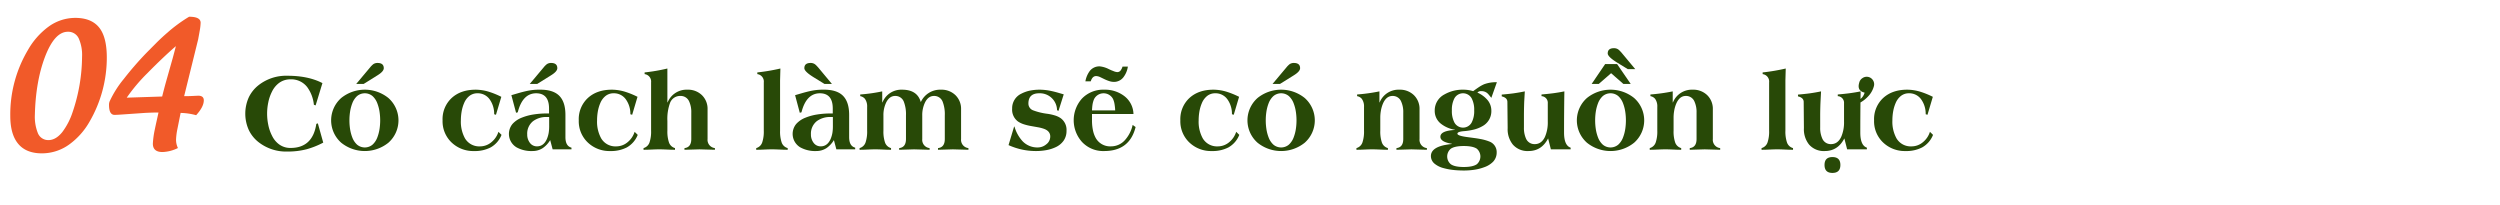
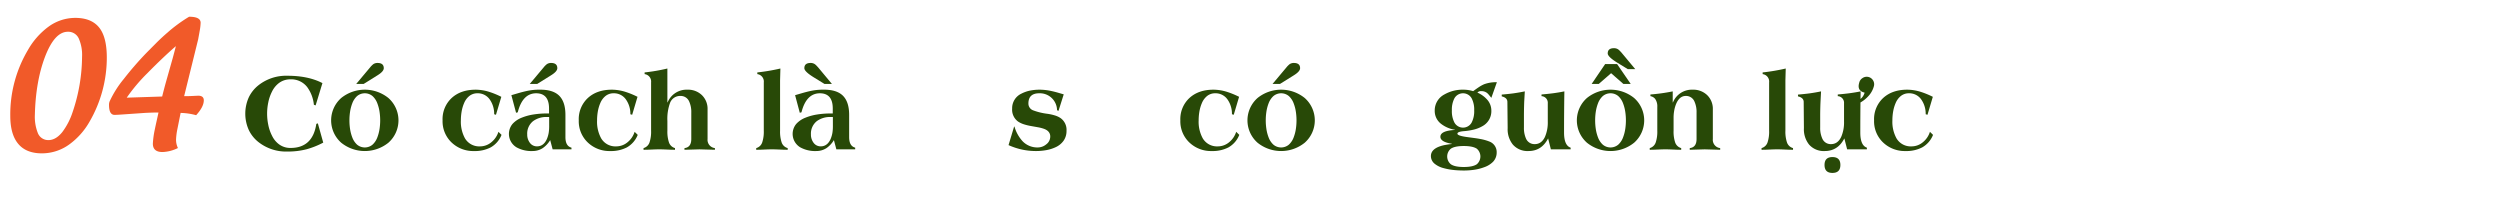
<svg xmlns="http://www.w3.org/2000/svg" id="Layer_1" data-name="Layer 1" viewBox="0 0 1076.372 88.05">
  <defs>
    <style>
      .cls-1 {
        fill: #f15a29;
      }

      .cls-2 {
        fill: #284907;
      }
    </style>
  </defs>
  <title>text 5</title>
  <g>
    <path class="cls-1" d="M119.875,88.3a30.891,30.891,0,0,1-8.719,9.738,20.039,20.039,0,0,1-11.742,3.8q-7.1,0-10.512-4.5Q85.808,93.3,85.808,85.7a54.319,54.319,0,0,1,7.523-28.23,32.15,32.15,0,0,1,8.789-10.055,19.625,19.625,0,0,1,11.637-3.9q7.417,0,10.723,4.711,2.882,4.113,2.883,12.375A54.857,54.857,0,0,1,119.875,88.3Zm-4.5-35.719a4.966,4.966,0,0,0-4.781-3.094q-5.766,0-9.914,11-3.937,10.512-4.289,24.785a18.992,18.992,0,0,0,1.23,7.7,4.8,4.8,0,0,0,4.605,3.164q3.164,0,5.941-3.41a29.49,29.49,0,0,0,4.5-8.719,75.227,75.227,0,0,0,4.043-23.73A17.525,17.525,0,0,0,115.375,52.586Z" transform="translate(-81.379 -35.816)" />
    <path class="cls-1" d="M166.7,77.02q2.426,0,2.426,2,0,2.777-3.3,6.4a26.785,26.785,0,0,0-6.68-.984L157.7,91.645A26.481,26.481,0,0,0,157.176,96a8.26,8.26,0,0,0,.809,3.551,16.153,16.153,0,0,1-6.645,1.723q-4.148,0-4.148-3.621a37.87,37.87,0,0,1,.844-6.117q.316-1.547.809-3.762l.773-3.516q-2.672,0-5.941.176l-10.055.7q-2.109.141-2.918.141-2.391,0-2.391-4.324a3.854,3.854,0,0,1,.281-1.512,44.481,44.481,0,0,1,6.117-9.668,139.136,139.136,0,0,1,9.809-11.285l4.254-4.289q2.32-2.285,4.43-4.113a64.459,64.459,0,0,1,9.6-7.066q4.957,0,4.957,2.6a23.267,23.267,0,0,1-.352,3.2l-.352,1.969q-.246,1.337-.352,1.934l-6.047,24.5,2.531-.035Zm-15.5.352q.6-2.46,1.441-5.555l3.129-11.074q.809-2.988,1.336-5.062-5.379,4.641-12.3,11.672a73.515,73.515,0,0,0-8.859,10.512Z" transform="translate(-81.379 -35.816)" />
    <path class="cls-2" d="M217.269,81.2l-.75-.281a15.434,15.434,0,0,0-2.883-7.617,8.681,8.681,0,0,0-7.172-3.328,8.144,8.144,0,0,0-4.828,1.477,10.171,10.171,0,0,0-3.094,3.7,18.1,18.1,0,0,0-1.664,4.8,23.583,23.583,0,0,0,0,9.586,17.719,17.719,0,0,0,1.664,4.8,9.918,9.918,0,0,0,3.094,3.7,8.144,8.144,0,0,0,4.828,1.477q9.539,0,11.109-10.359l.656-.234,2.32,8.3a35.6,35.6,0,0,1-7.172,2.859,32.283,32.283,0,0,1-8.25.984A19.25,19.25,0,0,1,192.59,96.93a14.633,14.633,0,0,1-4.078-5.109,17.15,17.15,0,0,1,0-14.133,14.92,14.92,0,0,1,4.078-5.109,19.25,19.25,0,0,1,12.539-4.148q8.977,0,15.07,3.164Z" transform="translate(-81.379 -35.816)" />
    <path class="cls-2" d="M248.582,77.992a12.848,12.848,0,0,1,0,19.289,16.2,16.2,0,0,1-20.273,0,12.848,12.848,0,0,1,0-19.289,16.2,16.2,0,0,1,20.273,0Zm-13.5-.773a7.981,7.981,0,0,0-2.016,3.047,17.216,17.216,0,0,0-.984,3.8,24.9,24.9,0,0,0,0,7.148,17.216,17.216,0,0,0,.984,3.8,7.981,7.981,0,0,0,2.016,3.047,5.174,5.174,0,0,0,6.727,0,7.981,7.981,0,0,0,2.016-3.047,17.216,17.216,0,0,0,.984-3.8,24.9,24.9,0,0,0,0-7.148,17.216,17.216,0,0,0-.984-3.8,7.981,7.981,0,0,0-2.016-3.047,5.174,5.174,0,0,0-6.727,0Zm-.328-5.273,6-7.148a8.921,8.921,0,0,1,1.359-1.359,3.177,3.177,0,0,1,1.8-.516q2.7,0,2.7,2.25,0,1.453-2.93,3.211l-5.719,3.563Z" transform="translate(-81.379 -35.816)" />
    <path class="cls-2" d="M294.918,85.234,294.144,85a10.665,10.665,0,0,0-1.781-6.164,6.264,6.264,0,0,0-5.414-2.859,5.508,5.508,0,0,0-3.539,1.2,7.741,7.741,0,0,0-2.2,3,16.256,16.256,0,0,0-1.1,3.8,22.066,22.066,0,0,0-.3,3.68,14.79,14.79,0,0,0,1.758,7.711,7.1,7.1,0,0,0,6.492,3.469A7.546,7.546,0,0,0,293,97a9.355,9.355,0,0,0,2.977-4.43l1.336,1.313A10.634,10.634,0,0,1,292.6,99.3a14.752,14.752,0,0,1-7.125,1.547,13.462,13.462,0,0,1-9.586-3.609,12.573,12.573,0,0,1-3.961-9.586,12.394,12.394,0,0,1,4.008-9.727q3.891-3.492,10.242-3.492a19.86,19.86,0,0,1,5.7.891,35.38,35.38,0,0,1,5.344,2.18Z" transform="translate(-81.379 -35.816)" />
    <path class="cls-2" d="M318.262,96.133a11.092,11.092,0,0,1-3.164,3.422,7.917,7.917,0,0,1-4.477,1.289,13.153,13.153,0,0,1-6.891-1.617,6.736,6.736,0,0,1-1.664-10.078,10.5,10.5,0,0,1,3.961-2.672A22.842,22.842,0,0,1,311.3,85.07a35.734,35.734,0,0,1,5.414-.4h1.055V82.539q0-6.562-5.6-6.562-5.812.07-7.875,8.2l-.727.188-2.016-7.57,3.117-.914q1.734-.492,3.094-.8a25.574,25.574,0,0,1,6.281-.656q5.18,0,7.828,2.344,2.953,2.648,2.953,8.508v9.609q0,3.82,2.6,4.5v.727h-8.109Zm-.445-9.937h-.867a9.584,9.584,0,0,0-6.023,1.758,6.848,6.848,0,0,0-2.555,5.742,5.8,5.8,0,0,0,1.078,3.516,3.725,3.725,0,0,0,3.141,1.617q2.789,0,4.2-3.047a11.8,11.8,0,0,0,.82-2.742,17.106,17.106,0,0,0,.211-2.672Zm-8.344-14.25,6-7.148a8.921,8.921,0,0,1,1.359-1.359,3.177,3.177,0,0,1,1.8-.516q2.7,0,2.7,2.25,0,1.453-2.93,3.211l-5.719,3.563Z" transform="translate(-81.379 -35.816)" />
    <path class="cls-2" d="M353.558,85.234,352.785,85A10.665,10.665,0,0,0,351,78.836a6.264,6.264,0,0,0-5.414-2.859,5.508,5.508,0,0,0-3.539,1.2,7.741,7.741,0,0,0-2.2,3,16.256,16.256,0,0,0-1.1,3.8,22.066,22.066,0,0,0-.3,3.68,14.79,14.79,0,0,0,1.758,7.711,7.1,7.1,0,0,0,6.492,3.469A7.546,7.546,0,0,0,351.637,97a9.355,9.355,0,0,0,2.977-4.43l1.336,1.313a10.634,10.634,0,0,1-4.711,5.414,14.752,14.752,0,0,1-7.125,1.547,13.462,13.462,0,0,1-9.586-3.609,12.573,12.573,0,0,1-3.961-9.586,12.394,12.394,0,0,1,4.008-9.727q3.891-3.492,10.242-3.492a19.86,19.86,0,0,1,5.7.891,35.38,35.38,0,0,1,5.344,2.18Z" transform="translate(-81.379 -35.816)" />
    <path class="cls-2" d="M368.723,79.914h.094a8.8,8.8,0,0,1,8.508-5.484,8.606,8.606,0,0,1,6.258,2.344,8.208,8.208,0,0,1,2.438,6.164V95.664a3.567,3.567,0,0,0,3.164,3.914v.727l-6.68-.187-6.422.188v-.727q2.93-.328,2.93-3.914V84.32a10.906,10.906,0,0,0-.891-4.758,3.955,3.955,0,0,0-3.773-2.437,4.616,4.616,0,0,0-4.477,2.977,19.966,19.966,0,0,0-1.148,7.781V92.1a14.649,14.649,0,0,0,.656,4.969A3.8,3.8,0,0,0,372,99.578v.727q-.773,0-1.711-.023l-3.4-.141q-.937-.023-1.664-.023-.75,0-1.687.023l-3.4.141q-.937.023-1.687.023v-.727a3.793,3.793,0,0,0,2.6-2.508,14.649,14.649,0,0,0,.656-4.969V71.266a3.215,3.215,0,0,0-2.789-3.539V67a77.586,77.586,0,0,0,9.8-1.687Z" transform="translate(-81.379 -35.816)" />
    <path class="cls-2" d="M410.23,71.266a3.215,3.215,0,0,0-2.789-3.539V67a83.734,83.734,0,0,0,9.938-1.687l-.141,5.133V92.1a14.649,14.649,0,0,0,.656,4.969,3.8,3.8,0,0,0,2.625,2.508v.727q-.773,0-1.711-.023l-3.4-.141q-.937-.023-1.664-.023-.75,0-1.687.023l-3.4.141q-.937.023-1.687.023v-.727a3.793,3.793,0,0,0,2.6-2.508,14.649,14.649,0,0,0,.656-4.969Z" transform="translate(-81.379 -35.816)" />
    <path class="cls-2" d="M440.418,96.133a11.092,11.092,0,0,1-3.164,3.422,7.917,7.917,0,0,1-4.477,1.289,13.153,13.153,0,0,1-6.891-1.617,6.736,6.736,0,0,1-1.664-10.078,10.5,10.5,0,0,1,3.961-2.672,22.842,22.842,0,0,1,5.273-1.406,35.734,35.734,0,0,1,5.414-.4h1.055V82.539q0-6.562-5.6-6.562-5.812.07-7.875,8.2l-.727.188-2.016-7.57,3.117-.914q1.734-.492,3.094-.8a25.574,25.574,0,0,1,6.281-.656q5.18,0,7.828,2.344,2.953,2.648,2.953,8.508v9.609q0,3.82,2.6,4.5v.727h-8.109ZM436.34,71.945l-4.523-2.789q-4.125-2.531-4.125-3.984,0-2.25,2.7-2.25a3.107,3.107,0,0,1,1.8.516,5.108,5.108,0,0,1,.68.586l.727.773,5.953,7.148Zm3.633,14.25h-.867a9.584,9.584,0,0,0-6.023,1.758,6.848,6.848,0,0,0-2.555,5.742,5.8,5.8,0,0,0,1.078,3.516,3.725,3.725,0,0,0,3.141,1.617q2.789,0,4.2-3.047a11.8,11.8,0,0,0,.82-2.742,17.106,17.106,0,0,0,.211-2.672Z" transform="translate(-81.379 -35.816)" />
-     <path class="cls-2" d="M461.23,79.914h.094a8.726,8.726,0,0,1,8.438-5.484q6.563,0,8.063,5.344a9.158,9.158,0,0,1,8.648-5.344,8.606,8.606,0,0,1,6.258,2.344,8.208,8.208,0,0,1,2.438,6.164V95.664a3.567,3.567,0,0,0,3.164,3.914v.727l-6.68-.187-6.422.188v-.727q2.93-.328,2.93-3.914V85.516a14.894,14.894,0,0,0-.891-5.812,3.867,3.867,0,0,0-3.773-2.578q-2.461,0-3.844,2.789a12.379,12.379,0,0,0-1.2,5.6V95.664a3.567,3.567,0,0,0,3.164,3.914v.727l-6.68-.187-6.422.188v-.727q2.93-.328,2.93-3.914V85.516a14.894,14.894,0,0,0-.891-5.812,3.867,3.867,0,0,0-3.773-2.578q-2.437,0-3.844,2.789a12.379,12.379,0,0,0-1.2,5.6V92.1a14.649,14.649,0,0,0,.656,4.969,3.8,3.8,0,0,0,2.625,2.508v.727q-.773,0-1.711-.023l-3.4-.141q-.937-.023-1.664-.023-.75,0-1.687.023l-3.4.141q-.937.023-1.687.023v-.727a3.793,3.793,0,0,0,2.6-2.508,14.649,14.649,0,0,0,.656-4.969V81.883a5.571,5.571,0,0,0-.937-3.492,3.315,3.315,0,0,0-2.039-1.172v-.727a69.421,69.421,0,0,0,9.469-1.336Z" transform="translate(-81.379 -35.816)" />
    <path class="cls-2" d="M536.488,83.266a7.4,7.4,0,0,0-7.641-7.289q-4.687,0-4.687,4.406a3.093,3.093,0,0,0,1.945,2.906,26.752,26.752,0,0,0,6.258,1.523,21.022,21.022,0,0,1,3.023.656,9.3,9.3,0,0,1,2.625,1.2,6.192,6.192,0,0,1,2.555,5.484,7.185,7.185,0,0,1-1.289,4.289,8.412,8.412,0,0,1-3.234,2.672,15.9,15.9,0,0,1-4.289,1.359,24.744,24.744,0,0,1-4.383.375,28.456,28.456,0,0,1-11.766-2.555L518,90.32h.164a15.584,15.584,0,0,0,3.469,6.281,8.729,8.729,0,0,0,6.516,2.7,5.709,5.709,0,0,0,3.656-1.312,4.18,4.18,0,0,0,1.758-3.4q0-2.25-2.555-3.258a16.971,16.971,0,0,0-2.625-.7l-3.023-.539a23.593,23.593,0,0,1-3.117-.75,9.84,9.84,0,0,1-2.6-1.242,6.319,6.319,0,0,1-2.484-5.508,6.909,6.909,0,0,1,4.008-6.469A14.236,14.236,0,0,1,525,74.8a21.016,21.016,0,0,1,4.031-.375,24.906,24.906,0,0,1,5.25.633q1.2.258,2.578.656l2.508.727-2.25,7.1Z" transform="translate(-81.379 -35.816)" />
-     <path class="cls-2" d="M551.535,84.906v2.742a20.384,20.384,0,0,0,.352,3.938,11.8,11.8,0,0,0,1.242,3.609,7.108,7.108,0,0,0,6.656,3.633,7.969,7.969,0,0,0,6.141-2.93,14.348,14.348,0,0,0,3.117-6.3l1.266.914q-2.555,10.336-13.547,10.336a12.491,12.491,0,0,1-9.586-3.984,14.009,14.009,0,0,1,0-18.562,12.584,12.584,0,0,1,9.586-3.867,13.651,13.651,0,0,1,8.648,2.719,10.016,10.016,0,0,1,3.984,7.758ZM566.98,64.492a9.874,9.874,0,0,1-1.852,4.5,5.109,5.109,0,0,1-4.2,2.086,6.686,6.686,0,0,1-2.133-.4,15.958,15.958,0,0,1-2.039-.844l-1.8-.867a4.431,4.431,0,0,0-1.641-.4q-1.617,0-2.32,2.273h-2.3a10.45,10.45,0,0,1,1.945-4.547,5.269,5.269,0,0,1,4.289-1.9,11.14,11.14,0,0,1,3.891,1.2l1.031.469q.586.234,1.008.4a4.86,4.86,0,0,0,1.617.4,1.79,1.79,0,0,0,1.453-.8,5.452,5.452,0,0,0,.75-1.57Zm-5.461,18.867a20.81,20.81,0,0,0-.234-2.437,9.117,9.117,0,0,0-.656-2.414,4.589,4.589,0,0,0-8.2,0,9.7,9.7,0,0,0-.68,2.414q-.141.961-.211,2.438Z" transform="translate(-81.379 -35.816)" />
    <path class="cls-2" d="M612.566,85.234,611.793,85a10.665,10.665,0,0,0-1.781-6.164,6.264,6.264,0,0,0-5.414-2.859,5.508,5.508,0,0,0-3.539,1.2,7.741,7.741,0,0,0-2.2,3,16.256,16.256,0,0,0-1.1,3.8,22.066,22.066,0,0,0-.3,3.68,14.79,14.79,0,0,0,1.758,7.711,7.1,7.1,0,0,0,6.492,3.469A7.546,7.546,0,0,0,610.644,97a9.355,9.355,0,0,0,2.977-4.43l1.336,1.313a10.634,10.634,0,0,1-4.711,5.414,14.752,14.752,0,0,1-7.125,1.547,13.462,13.462,0,0,1-9.586-3.609,12.573,12.573,0,0,1-3.961-9.586,12.394,12.394,0,0,1,4.008-9.727q3.891-3.492,10.242-3.492a19.86,19.86,0,0,1,5.7.891,35.38,35.38,0,0,1,5.344,2.18Z" transform="translate(-81.379 -35.816)" />
    <path class="cls-2" d="M643.105,77.992a12.848,12.848,0,0,1,0,19.289,16.2,16.2,0,0,1-20.273,0,12.848,12.848,0,0,1,0-19.289,16.2,16.2,0,0,1,20.273,0Zm-13.5-.773a7.981,7.981,0,0,0-2.016,3.047,17.216,17.216,0,0,0-.984,3.8,24.9,24.9,0,0,0,0,7.148,17.216,17.216,0,0,0,.984,3.8,7.981,7.981,0,0,0,2.016,3.047,5.174,5.174,0,0,0,6.727,0,7.981,7.981,0,0,0,2.016-3.047,17.216,17.216,0,0,0,.984-3.8,24.9,24.9,0,0,0,0-7.148,17.216,17.216,0,0,0-.984-3.8,7.981,7.981,0,0,0-2.016-3.047,5.174,5.174,0,0,0-6.727,0Zm-.328-5.273,6-7.148a8.921,8.921,0,0,1,1.359-1.359,3.177,3.177,0,0,1,1.8-.516q2.7,0,2.7,2.25,0,1.453-2.93,3.211l-5.719,3.563Z" transform="translate(-81.379 -35.816)" />
-     <path class="cls-2" d="M675.285,79.914h.094a8.787,8.787,0,0,1,8.484-5.484,8.606,8.606,0,0,1,6.258,2.344,8.208,8.208,0,0,1,2.438,6.164V95.664a3.567,3.567,0,0,0,3.164,3.914v.727l-6.656-.187-6.445.188v-.727q2.93-.328,2.93-3.914V84.32a10.906,10.906,0,0,0-.891-4.758,3.91,3.91,0,0,0-3.75-2.437q-2.742,0-4.172,3.469a13.961,13.961,0,0,0-.844,3.047,16.959,16.959,0,0,0-.234,2.742V92.1a14.649,14.649,0,0,0,.656,4.969,3.8,3.8,0,0,0,2.625,2.508v.727q-.773,0-1.711-.023l-3.4-.141q-.937-.023-1.664-.023-.75,0-1.687.023l-3.4.141q-.937.023-1.687.023v-.727A3.793,3.793,0,0,0,668,97.07a14.649,14.649,0,0,0,.656-4.969V81.883a5.571,5.571,0,0,0-.937-3.492,3.315,3.315,0,0,0-2.039-1.172v-.727a76.735,76.735,0,0,0,9.609-1.336Z" transform="translate(-81.379 -35.816)" />
    <path class="cls-2" d="M723.473,77.945q-.117-.141-.258-.328l-.7-.844a6.291,6.291,0,0,0-.867-.914,3.912,3.912,0,0,0-2.578-.8,1.9,1.9,0,0,0-1.594.633,11.766,11.766,0,0,1,4.2,3.023,7.038,7.038,0,0,1,1.8,4.734,7.321,7.321,0,0,1-3.914,6.727,14.049,14.049,0,0,1-3.8,1.477,27.281,27.281,0,0,1-4.1.633q-2.836.234-2.789,1.1,0,.914,4.57,1.5l2.813.375q1.406.188,2.461.4a19.628,19.628,0,0,1,3.867,1.078,4.829,4.829,0,0,1,3.188,4.711,5.731,5.731,0,0,1-1.547,4.008,9.979,9.979,0,0,1-3.8,2.344,20.989,20.989,0,0,1-4.617,1.148,30.326,30.326,0,0,1-4.1.281q-2.109,0-4.078-.187a26.318,26.318,0,0,1-4.711-.844,10.027,10.027,0,0,1-3.844-1.875A4.236,4.236,0,0,1,697.457,103q0-2.648,3.4-4.008a15.4,15.4,0,0,1,2.953-.8q.656-.117,1.43-.234l1.242-.141v-.094q-4.945-.8-4.945-3.023,0-2.578,6.234-2.93V91.68a13.031,13.031,0,0,1-5.953-2.555,6.971,6.971,0,0,1-2.719-5.672,7.732,7.732,0,0,1,4.148-6.961,15.819,15.819,0,0,1,8.273-2.062,14.477,14.477,0,0,1,4.125.633q1.734-1.266,2.531-1.781a14.27,14.27,0,0,1,2.2-1.2,14.61,14.61,0,0,1,5.484-.867Zm-17.461,28.57q1.688,1.2,5.6,1.2t5.625-1.2a4.4,4.4,0,0,0,0-6.656q-1.711-1.172-5.625-1.172t-5.6,1.172a4.354,4.354,0,0,0,0,6.656Zm8.977-28.383a4.258,4.258,0,0,0-7.406,0,10.523,10.523,0,0,0-1.1,5.227,10.523,10.523,0,0,0,1.1,5.227,4.236,4.236,0,0,0,7.406,0,10.523,10.523,0,0,0,1.1-5.227A10.523,10.523,0,0,0,714.988,78.133Z" transform="translate(-81.379 -35.816)" />
    <path class="cls-2" d="M747.918,95.406q-2.789,5.438-8.437,5.438a8.365,8.365,0,0,1-6.75-2.789A10.491,10.491,0,0,1,730.5,91l-.117-11.273q0-1.852-2.437-2.414v-.773q2.766-.234,4.922-.516,2.672-.375,5.016-.867l-.258,4.477q-.117,3.258-.117,6.281v4.758a11.162,11.162,0,0,0,.867,4.758,3.955,3.955,0,0,0,3.773,2.438q2.906,0,4.383-3.07a15.541,15.541,0,0,0,1.242-6.68V80.289a2.842,2.842,0,0,0-2.7-3.07v-.727q2.742-.234,4.922-.516,2.648-.352,4.922-.82-.141,8.789-.141,17.719,0,5.578,2.836,6.516v.727h-8.508Z" transform="translate(-81.379 -35.816)" />
    <path class="cls-2" d="M784.926,77.992a12.848,12.848,0,0,1,0,19.289,16.2,16.2,0,0,1-20.273,0,12.848,12.848,0,0,1,0-19.289,16.2,16.2,0,0,1,20.273,0Zm-18.258-6.047,5.813-8.555h5.133l5.859,8.555h-3.164l-5.273-4.617-5.3,4.617Zm4.758,5.273a7.981,7.981,0,0,0-2.016,3.047,17.216,17.216,0,0,0-.984,3.8,24.9,24.9,0,0,0,0,7.148,17.216,17.216,0,0,0,.984,3.8,7.981,7.981,0,0,0,2.016,3.047,5.174,5.174,0,0,0,6.727,0,7.981,7.981,0,0,0,2.016-3.047,17.216,17.216,0,0,0,.984-3.8,24.9,24.9,0,0,0,0-7.148,17.216,17.216,0,0,0-.984-3.8,7.981,7.981,0,0,0-2.016-3.047,5.174,5.174,0,0,0-6.727,0Zm10.8-11.625L777.707,62.8q-4.125-2.531-4.125-3.984,0-2.25,2.7-2.25a3.107,3.107,0,0,1,1.8.516,5.108,5.108,0,0,1,.68.586l.727.773,5.953,7.148Z" transform="translate(-81.379 -35.816)" />
    <path class="cls-2" d="M801.566,79.914h.094a8.787,8.787,0,0,1,8.484-5.484,8.606,8.606,0,0,1,6.258,2.344,8.208,8.208,0,0,1,2.438,6.164V95.664A3.567,3.567,0,0,0,822,99.578v.727l-6.656-.187-6.445.188v-.727q2.93-.328,2.93-3.914V84.32a10.906,10.906,0,0,0-.891-4.758,3.91,3.91,0,0,0-3.75-2.437q-2.742,0-4.172,3.469a13.961,13.961,0,0,0-.844,3.047,16.959,16.959,0,0,0-.234,2.742V92.1a14.649,14.649,0,0,0,.656,4.969,3.8,3.8,0,0,0,2.625,2.508v.727q-.773,0-1.711-.023l-3.4-.141q-.937-.023-1.664-.023-.75,0-1.687.023l-3.4.141q-.937.023-1.687.023v-.727a3.793,3.793,0,0,0,2.6-2.508,14.649,14.649,0,0,0,.656-4.969V81.883A5.571,5.571,0,0,0,794,78.391a3.315,3.315,0,0,0-2.039-1.172v-.727a76.735,76.735,0,0,0,9.609-1.336Z" transform="translate(-81.379 -35.816)" />
    <path class="cls-2" d="M843.074,71.266a3.215,3.215,0,0,0-2.789-3.539V67a83.734,83.734,0,0,0,9.938-1.687l-.141,5.133V92.1a14.649,14.649,0,0,0,.656,4.969,3.8,3.8,0,0,0,2.625,2.508v.727q-.773,0-1.711-.023l-3.4-.141q-.937-.023-1.664-.023-.75,0-1.687.023l-3.4.141q-.937.023-1.687.023v-.727a3.793,3.793,0,0,0,2.6-2.508,14.649,14.649,0,0,0,.656-4.969Z" transform="translate(-81.379 -35.816)" />
    <path class="cls-2" d="M882.4,79.938q-.07,6.422-.07,12.938,0,5.578,2.836,6.516v.727H876.66l-1.2-4.711q-2.789,5.438-8.437,5.438a8.407,8.407,0,0,1-6.75-2.789A10.491,10.491,0,0,1,858.051,91l-.094-11.273q0-1.852-2.461-2.414v-.773q2.789-.234,4.945-.516,2.672-.375,4.992-.867l-.234,4.477q-.141,3.258-.141,6.281v4.758a10.906,10.906,0,0,0,.891,4.758,3.91,3.91,0,0,0,3.75,2.438q2.906,0,4.383-3.07a15.541,15.541,0,0,0,1.242-6.68V80.289a2.842,2.842,0,0,0-2.7-3.07v-.727q2.742-.234,4.922-.516,2.648-.352,4.922-.82-.023,1.617-.047,3.258a5.049,5.049,0,0,0,1.758-2.719q-3.352-.773-2.32-4.242a3.18,3.18,0,0,1,1.453-2.039,3.171,3.171,0,0,1,4.523,1.031,3.154,3.154,0,0,1,.352,2.461,10.1,10.1,0,0,1-2.578,4.5A13.61,13.61,0,0,1,882.4,79.938Zm-8.648,26.906q0,3.422-3.422,3.422-3.4,0-3.4-3.422,0-3.4,3.4-3.4Q873.754,103.445,873.754,106.844Z" transform="translate(-81.379 -35.816)" />
    <path class="cls-2" d="M911.254,85.234,910.48,85a10.665,10.665,0,0,0-1.781-6.164,6.264,6.264,0,0,0-5.414-2.859,5.508,5.508,0,0,0-3.539,1.2,7.741,7.741,0,0,0-2.2,3,16.256,16.256,0,0,0-1.1,3.8,22.066,22.066,0,0,0-.3,3.68,14.79,14.79,0,0,0,1.758,7.711,7.1,7.1,0,0,0,6.492,3.469A7.546,7.546,0,0,0,909.332,97a9.355,9.355,0,0,0,2.977-4.43l1.336,1.313a10.634,10.634,0,0,1-4.711,5.414,14.752,14.752,0,0,1-7.125,1.547,13.462,13.462,0,0,1-9.586-3.609,12.573,12.573,0,0,1-3.961-9.586,12.394,12.394,0,0,1,4.008-9.727q3.891-3.492,10.242-3.492a19.86,19.86,0,0,1,5.7.891,35.38,35.38,0,0,1,5.344,2.18Z" transform="translate(-81.379 -35.816)" />
  </g>
</svg>